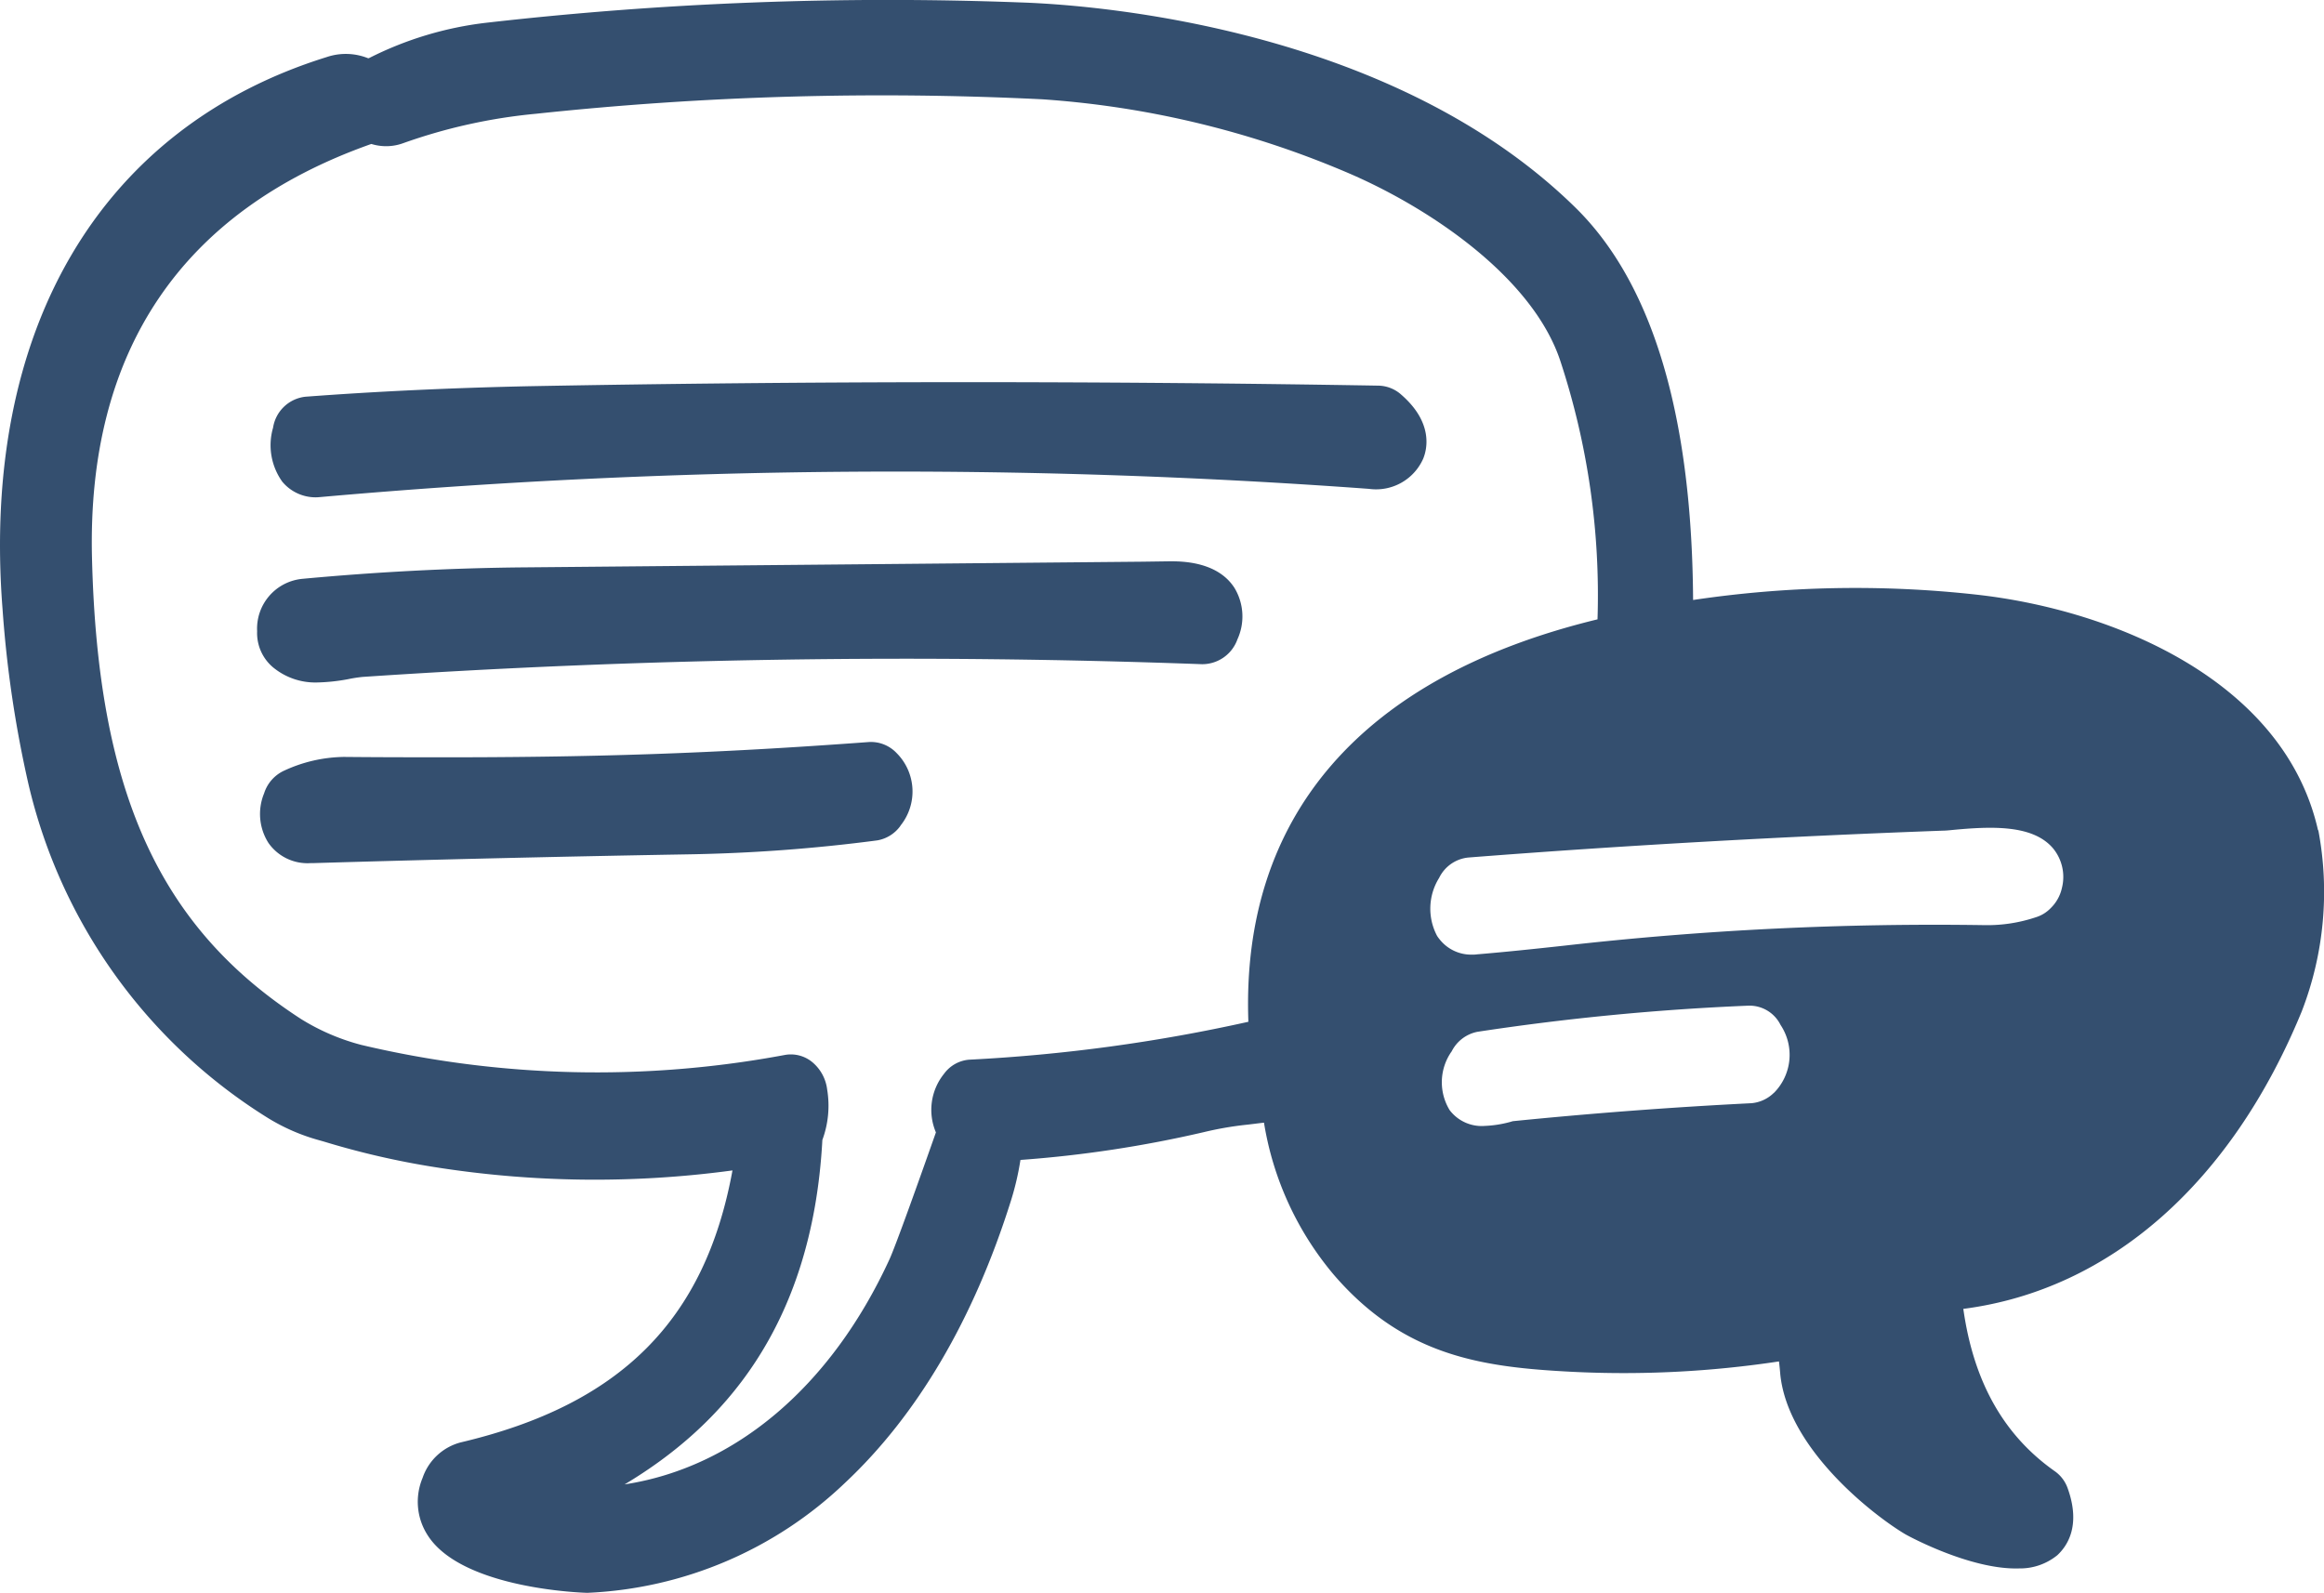
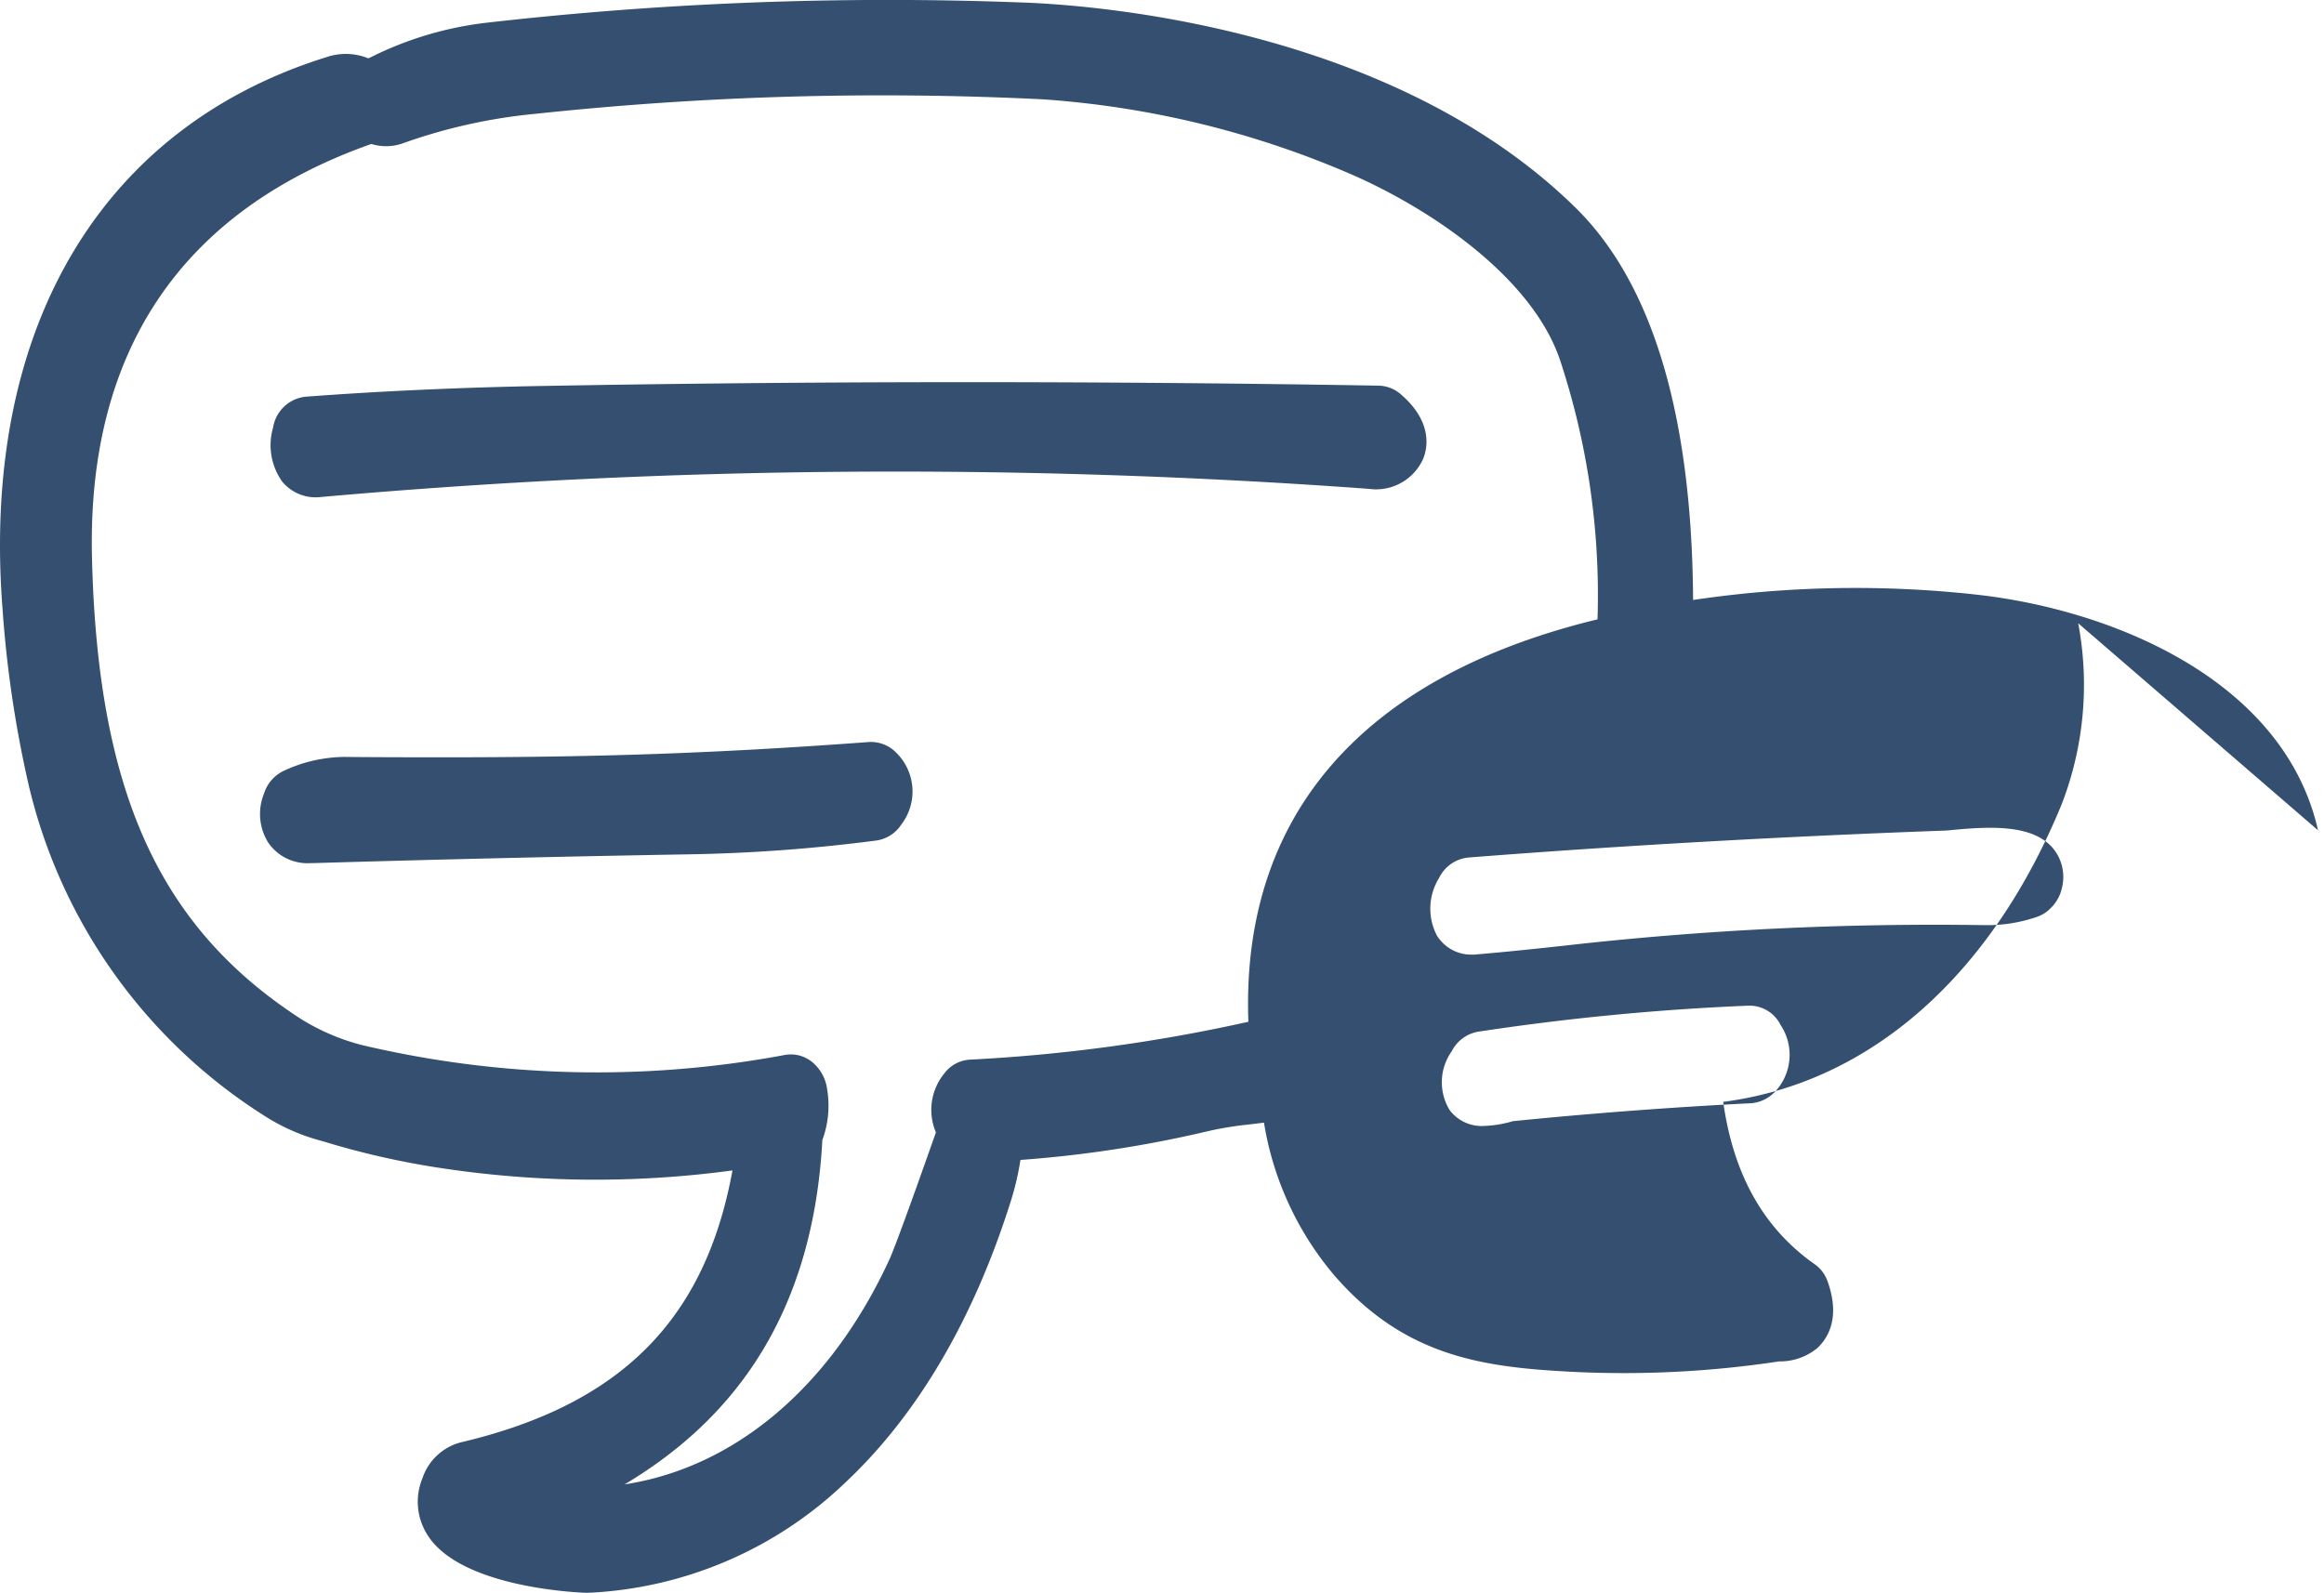
<svg xmlns="http://www.w3.org/2000/svg" width="120" height="82.264" viewBox="0 0 120 82.264">
  <defs>
    <clipPath id="clip-path">
      <rect id="Rectangle_4008" data-name="Rectangle 4008" width="120" height="82.264" fill="none" />
    </clipPath>
  </defs>
  <g id="Group_17845" data-name="Group 17845" transform="translate(0 0)">
    <g id="Group_17844" data-name="Group 17844" transform="translate(0 0)" clip-path="url(#clip-path)">
      <path id="Path_17735" data-name="Path 17735" d="M14.97,34.248Z" transform="translate(2.84 6.498)" fill="#344f6f" />
-       <path id="Path_17736" data-name="Path 17736" d="M61.761,28.44a1.931,1.931,0,0,1-1.818,1.24,417.826,417.826,0,0,0-43.338.657,7.145,7.145,0,0,0-.757.118,9.682,9.682,0,0,1-1.6.169,3.422,3.422,0,0,1-2.289-.8,2.314,2.314,0,0,1-.8-1.846,2.584,2.584,0,0,1,2.351-2.708c3.821-.355,7.69-.56,11.5-.591q15.929-.146,31.87-.293l1.341-.019c.619-.006,2.507-.018,3.4,1.368a2.848,2.848,0,0,1,.138,2.7" transform="translate(2.118 4.623)" fill="#344f6f" />
      <path id="Path_17737" data-name="Path 17737" d="M87.7,66.031a.15.15,0,0,1,.02.014l-.02-.014" transform="translate(16.638 12.527)" fill="#344f6f" />
-       <path id="Path_17738" data-name="Path 17738" d="M87.469,65.952" transform="translate(16.594 12.512)" fill="#344f6f" />
-       <path id="Path_17739" data-name="Path 17739" d="M119.692,42.881c-1.751-7.744-10.6-11.4-17.677-12.175a56.858,56.858,0,0,0-14.592.281c-.042-6.818-1.105-15.379-6.065-20.255C72.059,1.591,57.075.273,52.727.127A182.962,182.962,0,0,0,25.121,1.174a17.97,17.97,0,0,0-6.05,1.819.2.2,0,0,0-.052.02,3.083,3.083,0,0,0-2.161-.062C5.167,6.593-.992,17.05.131,31.451a59.349,59.349,0,0,0,1.334,9.026A27.732,27.732,0,0,0,13.83,57.737a10.166,10.166,0,0,0,2.617,1.142l.265.075a42.022,42.022,0,0,0,5.7,1.317,52.993,52.993,0,0,0,15.409.177c-1.415,7.734-5.777,12.1-14.034,14.046a2.839,2.839,0,0,0-1.968,1.838,3.182,3.182,0,0,0,.252,2.939c1.764,2.821,8.185,2.995,8.265,2.992a20.531,20.531,0,0,0,13.3-5.683c3.71-3.476,6.635-8.417,8.574-14.6a14.372,14.372,0,0,0,.481-2.074,61.346,61.346,0,0,0,9.475-1.437,17.367,17.367,0,0,1,2.1-.37c.334-.033.665-.082,1-.118a16.184,16.184,0,0,0,3.6,7.849c3.657,4.251,7.738,4.784,12.323,5.019a53.618,53.618,0,0,0,10.668-.537c.03.23.05.449.069.678.4,3.842,4.778,7.245,6.43,8.233.04.031,3.351,1.861,5.9,1.78a3.051,3.051,0,0,0,1.974-.683c.495-.46,1.237-1.5.535-3.456a1.811,1.811,0,0,0-.678-.89c-2.619-1.849-4.178-4.6-4.711-8.376,7.6-.982,13.857-6.545,17.474-15.362a17.1,17.1,0,0,0,.857-9.357M64.46,52.771a86.226,86.226,0,0,1-14.412,1.957,1.779,1.779,0,0,0-1.3.726,2.969,2.969,0,0,0-.422,3.03c-1.62,4.6-2.191,6.093-2.391,6.54-3.024,6.583-7.975,10.762-13.683,11.639,4.933-2.95,9.682-8.007,10.211-17.789a5.11,5.11,0,0,0,.247-2.609,2.18,2.18,0,0,0-.783-1.423,1.737,1.737,0,0,0-1.405-.357,52.8,52.8,0,0,1-21.863-.519,11.282,11.282,0,0,1-3.112-1.336C8.268,47.919,5.044,40.978,4.75,28.807,4.489,18.135,9.376,10.9,19.164,7.438a.065.065,0,0,1,.021,0,2.577,2.577,0,0,0,1.641-.046,28.252,28.252,0,0,1,6.855-1.517,168.263,168.263,0,0,1,26.133-.747A48.444,48.444,0,0,1,69.437,8.859c4.24,1.782,9.7,5.41,11.139,9.807a38.683,38.683,0,0,1,1.912,13.321C70.3,34.943,64.074,42.161,64.46,52.771m27.135,3.668a1.884,1.884,0,0,1-1.156.537c-4.12.206-8.248.519-12.327.929l-.151.044a5.873,5.873,0,0,1-1.3.2,2.074,2.074,0,0,1-1.807-.814,2.763,2.763,0,0,1,.089-3.017l.011-.012a1.9,1.9,0,0,1,1.337-1.018,127.981,127.981,0,0,1,13.978-1.349,1.789,1.789,0,0,1,1.668.991,2.787,2.787,0,0,1-.34,3.513m14.868-10.572a2.074,2.074,0,0,1-.571,1.024,1.8,1.8,0,0,1-.777.479,7.9,7.9,0,0,1-2.624.406,169.793,169.793,0,0,0-21.742,1.062c-1.5.164-3,.322-4.492.447a1.236,1.236,0,0,1-.224.013,2.078,2.078,0,0,1-1.723-.817,1.37,1.37,0,0,1-.112-.158,3,3,0,0,1,.111-2.989,1.88,1.88,0,0,1,1.517-1.051c8.091-.631,16.341-1.089,24.5-1.387.092,0,.245-.01.439-.031,2.076-.2,4.193-.283,5.235.936a2.322,2.322,0,0,1,.463,2.064" transform="translate(0 0)" fill="#344f6f" />
+       <path id="Path_17739" data-name="Path 17739" d="M119.692,42.881c-1.751-7.744-10.6-11.4-17.677-12.175a56.858,56.858,0,0,0-14.592.281c-.042-6.818-1.105-15.379-6.065-20.255C72.059,1.591,57.075.273,52.727.127A182.962,182.962,0,0,0,25.121,1.174a17.97,17.97,0,0,0-6.05,1.819.2.2,0,0,0-.052.02,3.083,3.083,0,0,0-2.161-.062C5.167,6.593-.992,17.05.131,31.451a59.349,59.349,0,0,0,1.334,9.026A27.732,27.732,0,0,0,13.83,57.737a10.166,10.166,0,0,0,2.617,1.142l.265.075a42.022,42.022,0,0,0,5.7,1.317,52.993,52.993,0,0,0,15.409.177c-1.415,7.734-5.777,12.1-14.034,14.046a2.839,2.839,0,0,0-1.968,1.838,3.182,3.182,0,0,0,.252,2.939c1.764,2.821,8.185,2.995,8.265,2.992a20.531,20.531,0,0,0,13.3-5.683c3.71-3.476,6.635-8.417,8.574-14.6a14.372,14.372,0,0,0,.481-2.074,61.346,61.346,0,0,0,9.475-1.437,17.367,17.367,0,0,1,2.1-.37c.334-.033.665-.082,1-.118a16.184,16.184,0,0,0,3.6,7.849c3.657,4.251,7.738,4.784,12.323,5.019a53.618,53.618,0,0,0,10.668-.537a3.051,3.051,0,0,0,1.974-.683c.495-.46,1.237-1.5.535-3.456a1.811,1.811,0,0,0-.678-.89c-2.619-1.849-4.178-4.6-4.711-8.376,7.6-.982,13.857-6.545,17.474-15.362a17.1,17.1,0,0,0,.857-9.357M64.46,52.771a86.226,86.226,0,0,1-14.412,1.957,1.779,1.779,0,0,0-1.3.726,2.969,2.969,0,0,0-.422,3.03c-1.62,4.6-2.191,6.093-2.391,6.54-3.024,6.583-7.975,10.762-13.683,11.639,4.933-2.95,9.682-8.007,10.211-17.789a5.11,5.11,0,0,0,.247-2.609,2.18,2.18,0,0,0-.783-1.423,1.737,1.737,0,0,0-1.405-.357,52.8,52.8,0,0,1-21.863-.519,11.282,11.282,0,0,1-3.112-1.336C8.268,47.919,5.044,40.978,4.75,28.807,4.489,18.135,9.376,10.9,19.164,7.438a.065.065,0,0,1,.021,0,2.577,2.577,0,0,0,1.641-.046,28.252,28.252,0,0,1,6.855-1.517,168.263,168.263,0,0,1,26.133-.747A48.444,48.444,0,0,1,69.437,8.859c4.24,1.782,9.7,5.41,11.139,9.807a38.683,38.683,0,0,1,1.912,13.321C70.3,34.943,64.074,42.161,64.46,52.771m27.135,3.668a1.884,1.884,0,0,1-1.156.537c-4.12.206-8.248.519-12.327.929l-.151.044a5.873,5.873,0,0,1-1.3.2,2.074,2.074,0,0,1-1.807-.814,2.763,2.763,0,0,1,.089-3.017l.011-.012a1.9,1.9,0,0,1,1.337-1.018,127.981,127.981,0,0,1,13.978-1.349,1.789,1.789,0,0,1,1.668.991,2.787,2.787,0,0,1-.34,3.513m14.868-10.572a2.074,2.074,0,0,1-.571,1.024,1.8,1.8,0,0,1-.777.479,7.9,7.9,0,0,1-2.624.406,169.793,169.793,0,0,0-21.742,1.062c-1.5.164-3,.322-4.492.447a1.236,1.236,0,0,1-.224.013,2.078,2.078,0,0,1-1.723-.817,1.37,1.37,0,0,1-.112-.158,3,3,0,0,1,.111-2.989,1.88,1.88,0,0,1,1.517-1.051c8.091-.631,16.341-1.089,24.5-1.387.092,0,.245-.01.439-.031,2.076-.2,4.193-.283,5.235.936a2.322,2.322,0,0,1,.463,2.064" transform="translate(0 0)" fill="#344f6f" />
      <path id="Path_17740" data-name="Path 17740" d="M71.245,20.565A2.66,2.66,0,0,1,68.461,22.1a335.463,335.463,0,0,0-54.107.419c-.1.008-.2.019-.289.018a2.238,2.238,0,0,1-1.72-.807,3.236,3.236,0,0,1-.476-2.789,1.9,1.9,0,0,1,1.67-1.6C17.246,17.062,21.1,16.885,25,16.8c14.4-.27,29.19-.281,43.943-.031a1.814,1.814,0,0,1,1.192.477c1.644,1.436,1.331,2.8,1.112,3.316" transform="translate(2.231 3.148)" fill="#344f6f" />
      <path id="Path_17741" data-name="Path 17741" d="M78.2,58.946Z" transform="translate(14.835 11.183)" fill="#344f6f" />
-       <path id="Path_17742" data-name="Path 17742" d="M77.1,58.152v.008a.019.019,0,0,1,0-.008" transform="translate(14.626 11.032)" fill="#344f6f" />
      <path id="Path_17743" data-name="Path 17743" d="M40.851,49.593c.011.015.02.031.03.046-.014-.015-.017-.033-.03-.046" transform="translate(7.75 9.409)" fill="#344f6f" />
      <path id="Path_17744" data-name="Path 17744" d="M35.7,49.271a.494.494,0,0,1,0,.074c0-.024,0-.048,0-.074" transform="translate(6.771 9.348)" fill="#344f6f" />
      <path id="Path_17745" data-name="Path 17745" d="M33.379,47.65v0" transform="translate(6.332 9.04)" fill="#344f6f" />
      <path id="Path_17746" data-name="Path 17746" d="M72.314,26.235h0" transform="translate(13.717 4.977)" fill="#344f6f" />
      <path id="Path_17747" data-name="Path 17747" d="M75.931,46.285h-.008c.006,0,0,0,.008,0" transform="translate(14.403 8.781)" fill="#344f6f" />
      <path id="Path_17748" data-name="Path 17748" d="M63.568,41.4h0" transform="translate(12.059 7.854)" fill="#344f6f" />
-       <path id="Path_17749" data-name="Path 17749" d="M87.582,39.944l-.017.006a.063.063,0,0,0,.017-.006" transform="translate(16.612 7.578)" fill="#344f6f" />
      <path id="Path_17750" data-name="Path 17750" d="M44.356,36.532a1.854,1.854,0,0,1-1.2.759,85.4,85.4,0,0,1-9.747.721c-6.459.111-12.99.264-19.4.454h-.123a2.458,2.458,0,0,1-2.166-1.039,2.789,2.789,0,0,1-.228-2.561,1.931,1.931,0,0,1,1.055-1.185,7.552,7.552,0,0,1,3.068-.7c1.431.014,2.8.017,4.093.019,8.84.019,15.053-.2,23.013-.788a1.824,1.824,0,0,1,1.428.566,2.809,2.809,0,0,1,.2,3.755" transform="translate(2.144 6.111)" fill="#344f6f" />
      <path id="Path_17751" data-name="Path 17751" d="M13.439,36.029l-.054.024c.019-.007.036-.015.054-.024" transform="translate(2.539 6.836)" fill="#344f6f" />
      <path id="Path_17752" data-name="Path 17752" d="M52.258,26.138h0" transform="translate(9.914 4.959)" fill="#344f6f" />
      <path id="Path_17753" data-name="Path 17753" d="M13.131,18.9h0Z" transform="translate(2.491 3.585)" fill="#344f6f" />
    </g>
  </g>
</svg>